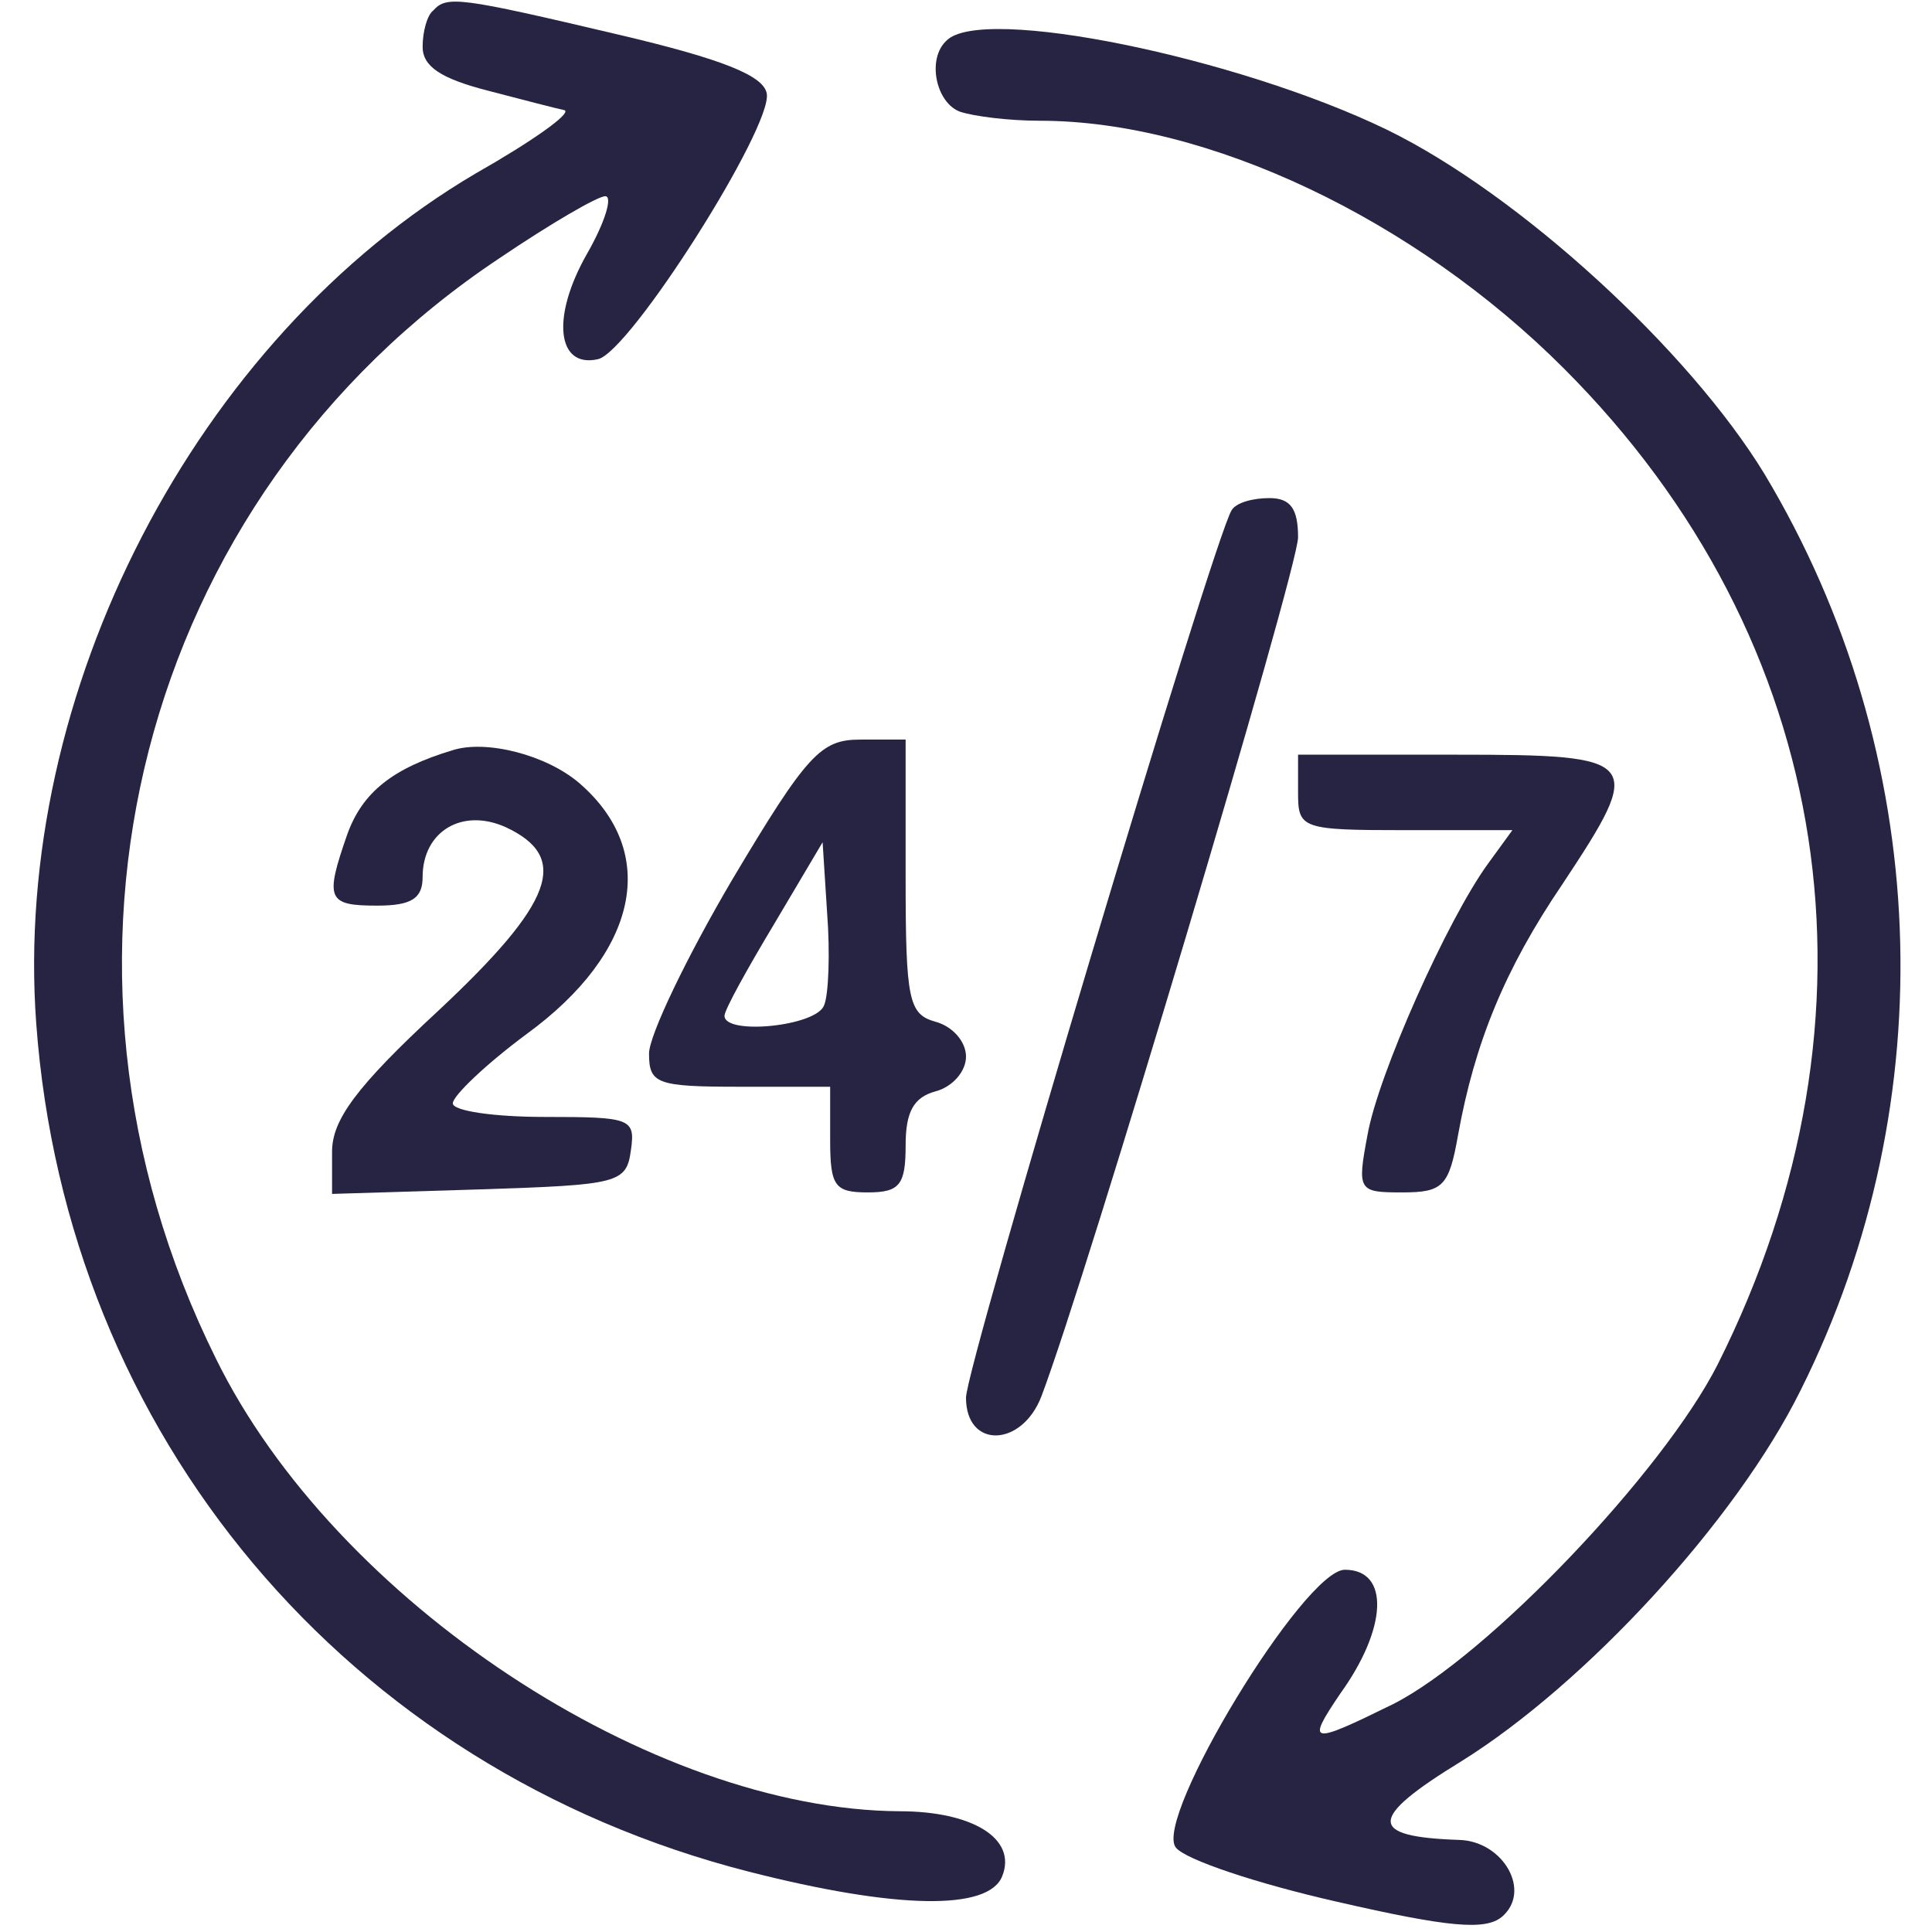
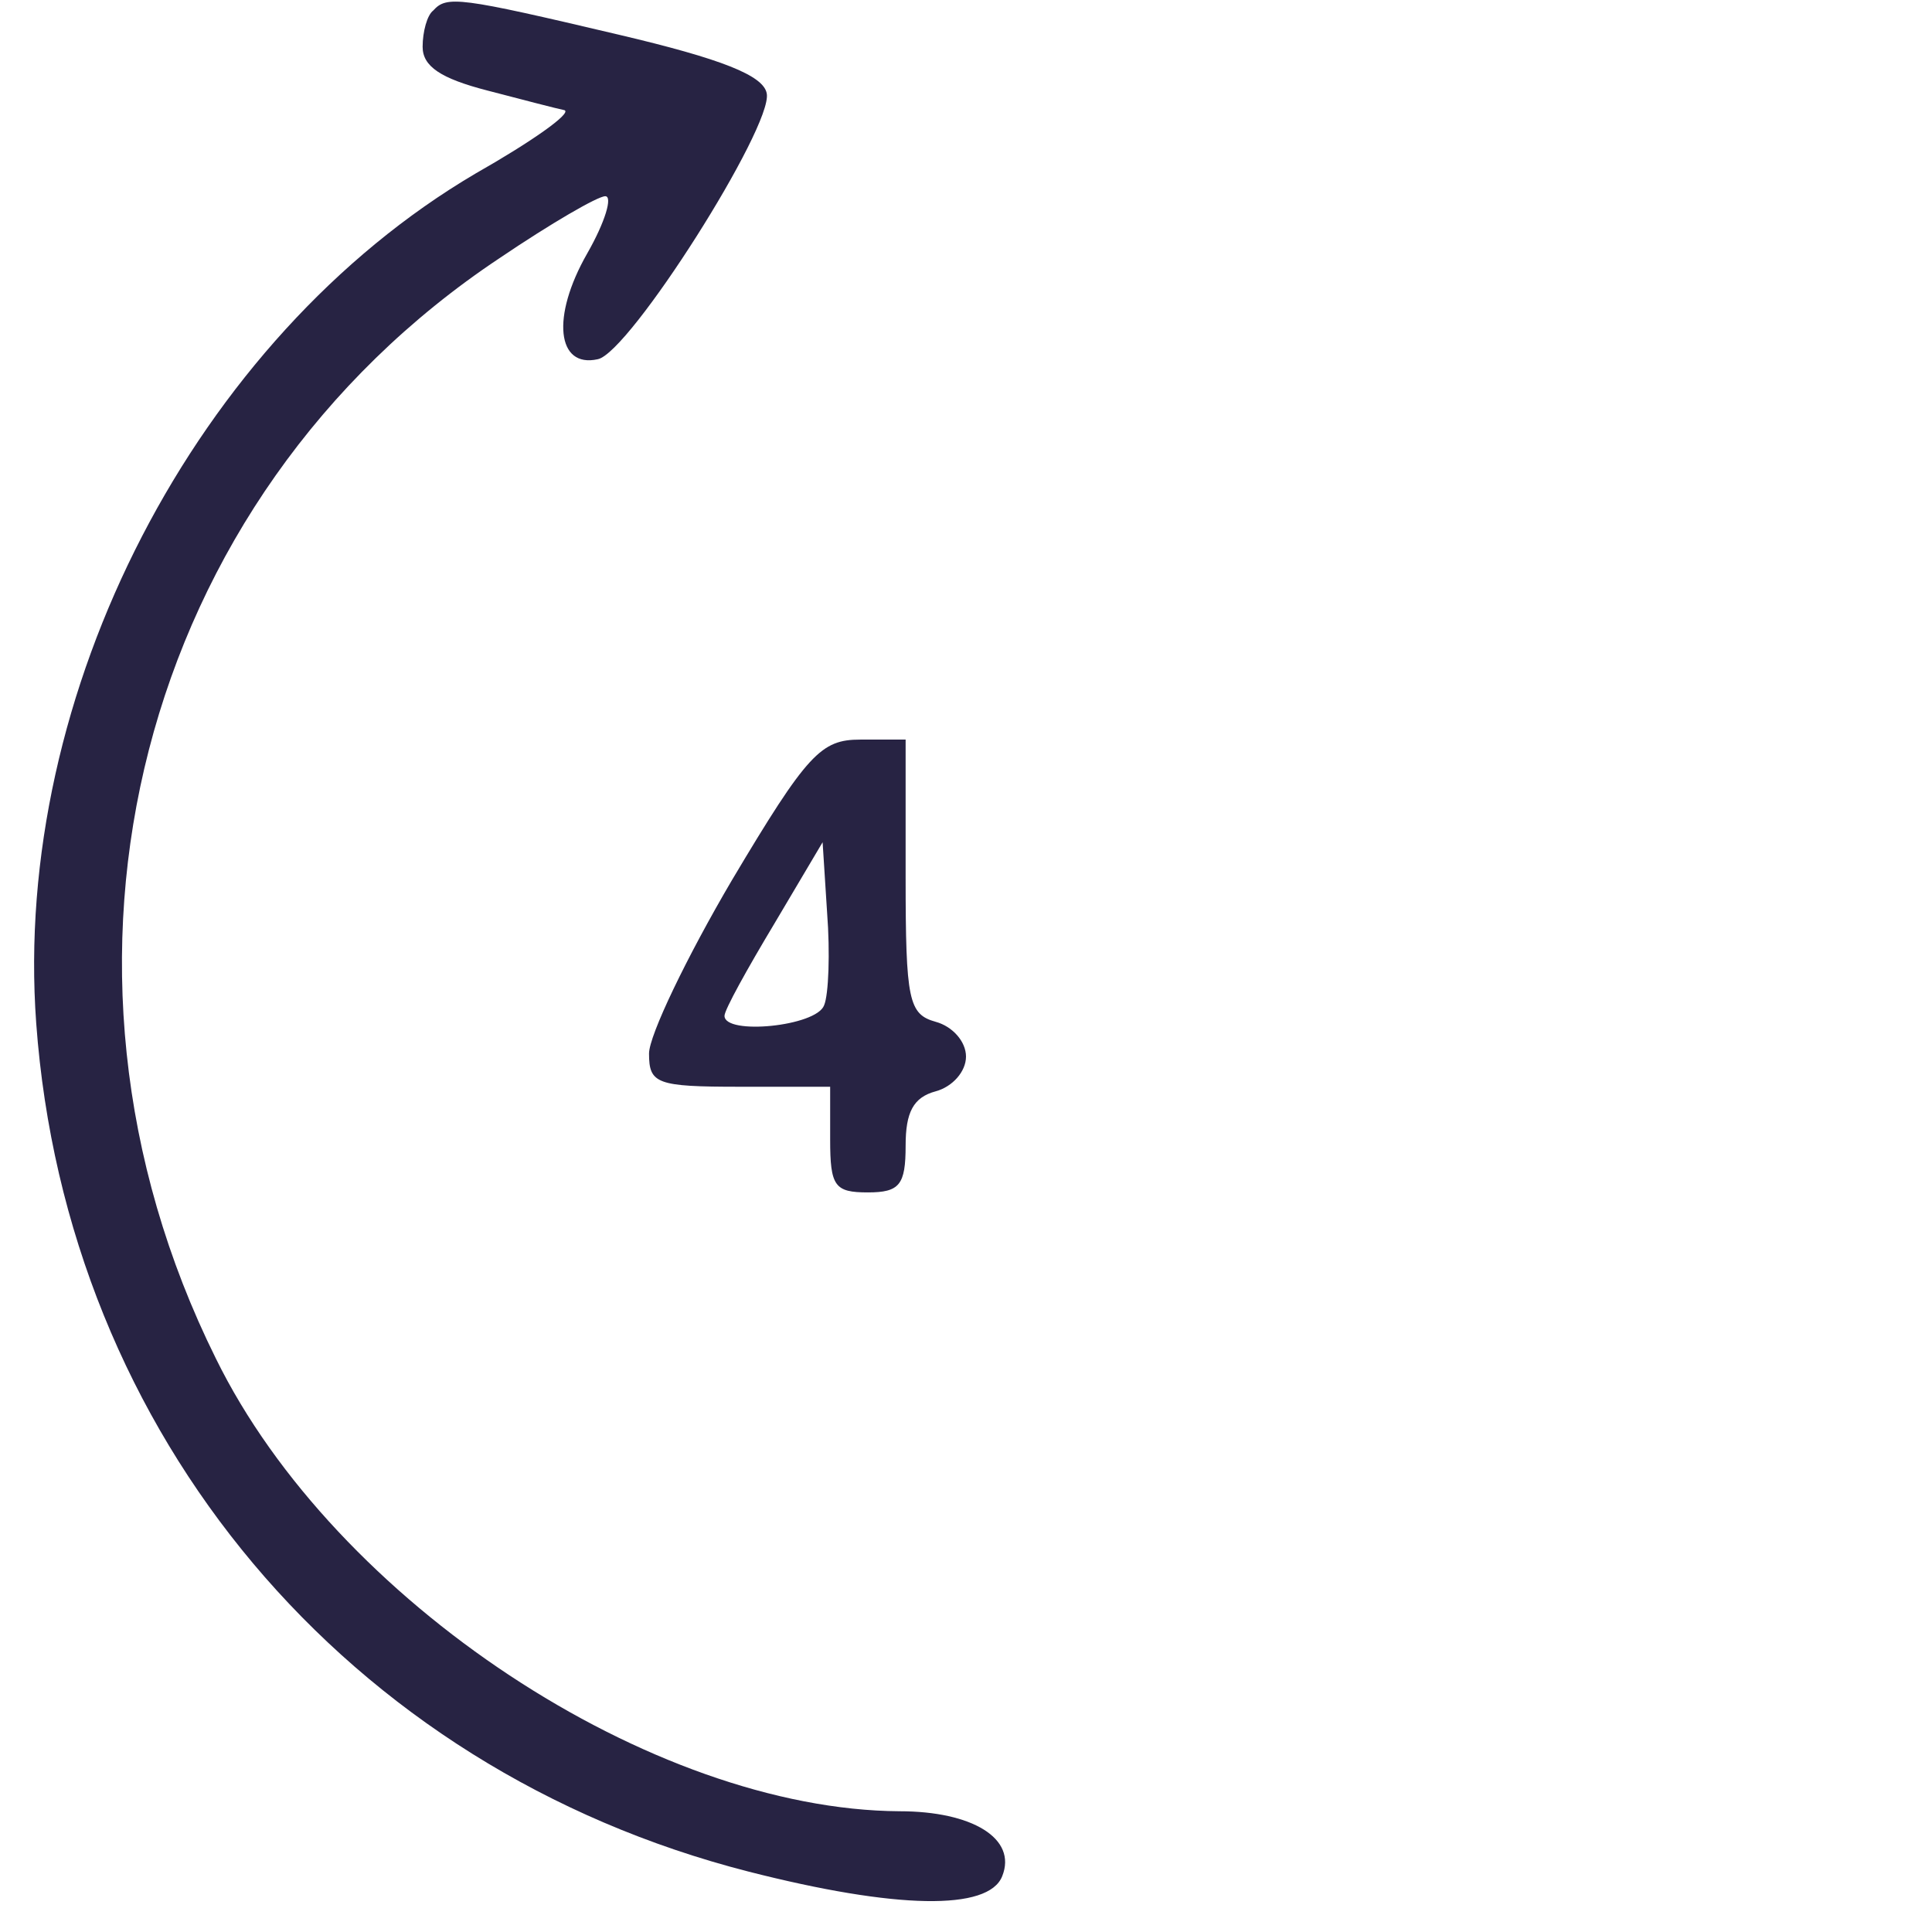
<svg xmlns="http://www.w3.org/2000/svg" version="1.0" width="128pt" height="128pt" viewBox="0 0 128 128" preserveAspectRatio="xMidYMid meet">
  <g transform="translate(0,128) scale(0.1,-0.1)" fill="#272343" stroke="none">
    <path d="M287 1273 c-4 -3 -7 -14 -7 -24 0 -13 12 -21 43 -29 23 -6 46 -12 51 -13 5 -2 -22 -21 -59 -42 -185 -109 -307 -344 -291 -563 20 -273 206 -494 472 -562 98 -25 159 -26 168 -3 10 25 -20 43 -68 43 -164 1 -374 139 -453 300 -130 262 -51 570 188 729 34 23 65 41 70 41 5 0 0 -17 -12 -38 -24 -42 -20 -76 7 -70 21 4 116 154 112 176 -2 12 -30 23 -98 39 -106 25 -114 26 -123 16z" fill="#272343" />
-     <path d="M627 1253 c-13 -12 -7 -41 9 -47 9 -3 32 -6 53 -6 111 0 248 -65 347 -164 180 -180 218 -429 102 -660 -36 -71 -152 -193 -215 -225 -55 -27 -58 -27 -35 7 31 43 33 82 3 82 -27 0 -127 -165 -112 -184 6 -8 54 -24 107 -36 74 -17 98 -19 109 -10 20 17 1 50 -28 51 -61 2 -61 14 1 52 82 51 182 159 225 246 96 192 87 422 -24 607 -50 82 -162 185 -250 228 -99 48 -269 83 -292 59z" fill="#272343" />
-     <path d="M816 942 c-12 -19 -176 -567 -176 -588 0 -34 37 -33 50 1 30 79 170 548 170 569 0 19 -5 26 -19 26 -11 0 -22 -3 -25 -8z" fill="#272343" />
-     <path d="M300 783 c-40 -12 -60 -28 -70 -56 -15 -43 -13 -47 20 -47 23 0 30 5 30 19 0 30 26 46 55 33 43 -20 32 -50 -45 -122 -54 -50 -70 -72 -70 -93 l0 -28 98 3 c92 3 97 4 100 26 3 21 0 22 -57 22 -34 0 -61 4 -61 9 0 5 22 26 49 46 74 54 88 120 35 166 -22 19 -62 29 -84 22z" fill="#272343" />
+     <path d="M627 1253 z" fill="#272343" />
    <path d="M485 697 c-30 -51 -55 -103 -55 -115 0 -20 5 -22 60 -22 l60 0 0 -35 c0 -31 3 -35 25 -35 21 0 25 5 25 31 0 22 5 32 20 36 11 3 20 13 20 23 0 10 -9 20 -20 23 -18 5 -20 14 -20 96 l0 91 -30 0 c-26 0 -35 -9 -85 -93z m61 -83 c-5 -14 -66 -20 -66 -7 0 4 15 31 33 61 l32 54 3 -47 c2 -26 1 -54 -2 -61z" fill="#272343" />
-     <path d="M860 755 c0 -24 2 -25 71 -25 l71 0 -16 -22 c-27 -37 -73 -140 -80 -180 -7 -37 -6 -38 23 -38 27 0 31 4 37 38 11 61 31 110 69 166 55 83 53 86 -70 86 l-105 0 0 -25z" fill="#272343" />
  </g>
</svg>